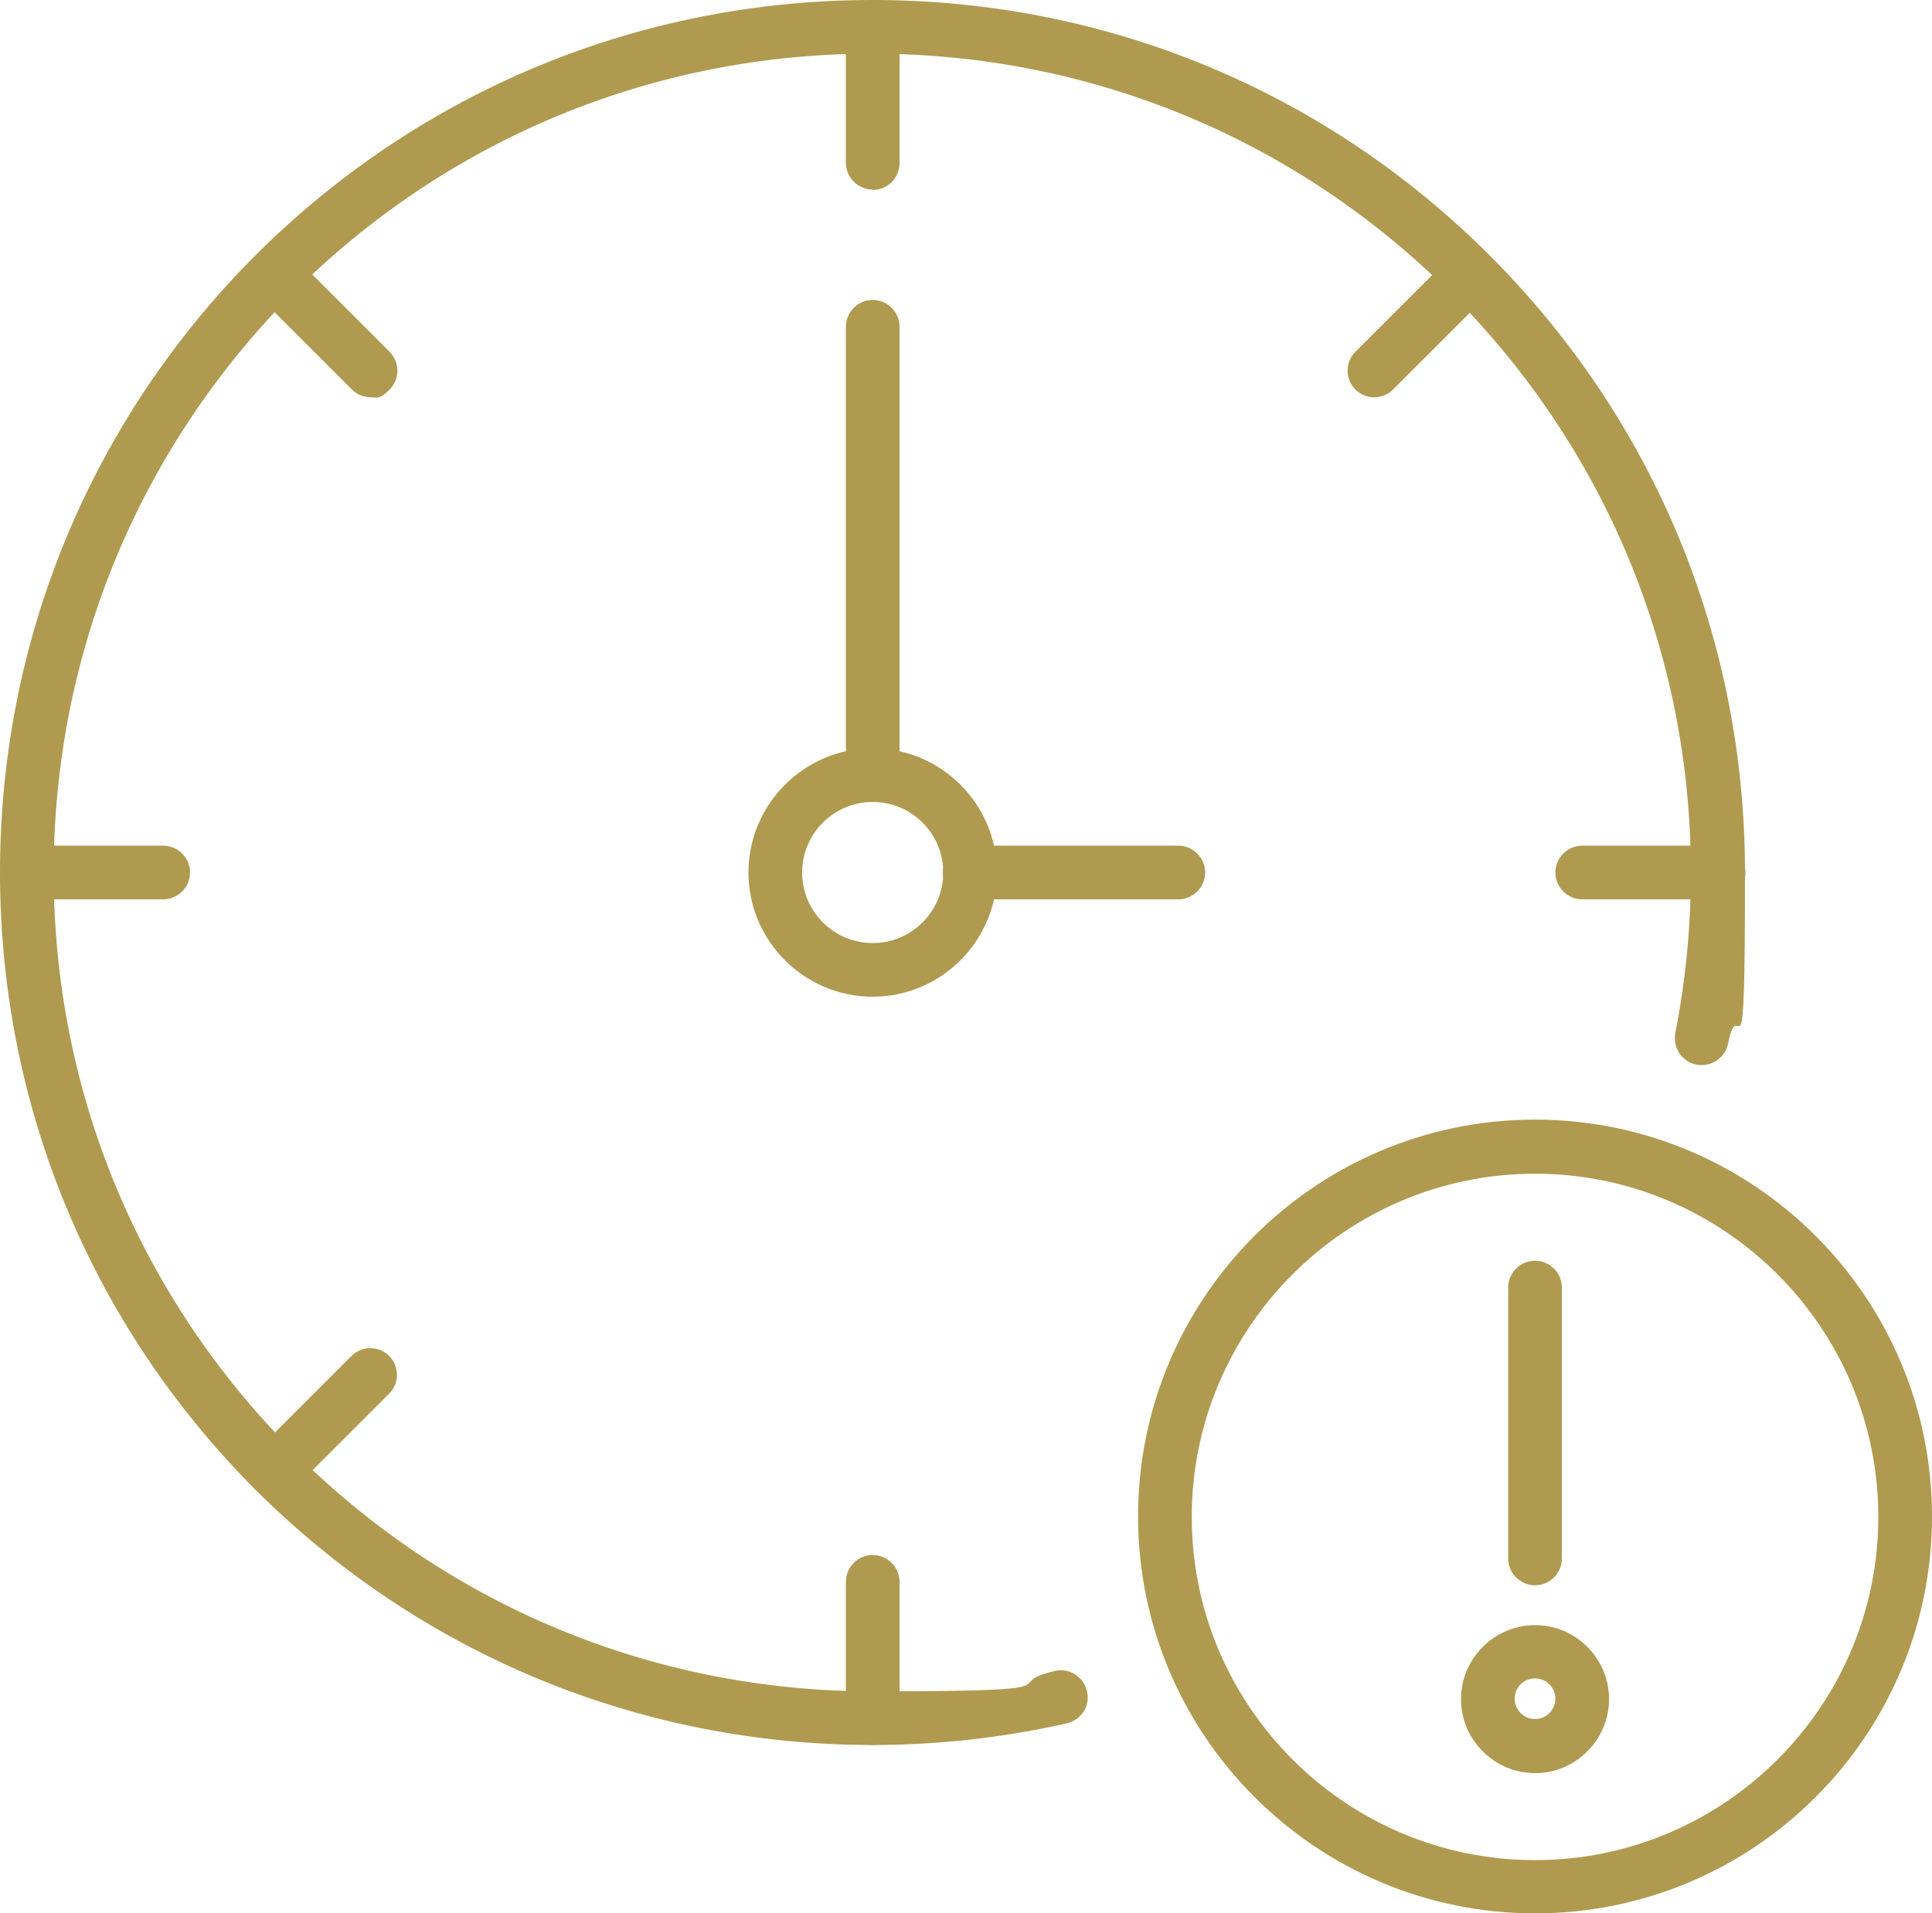
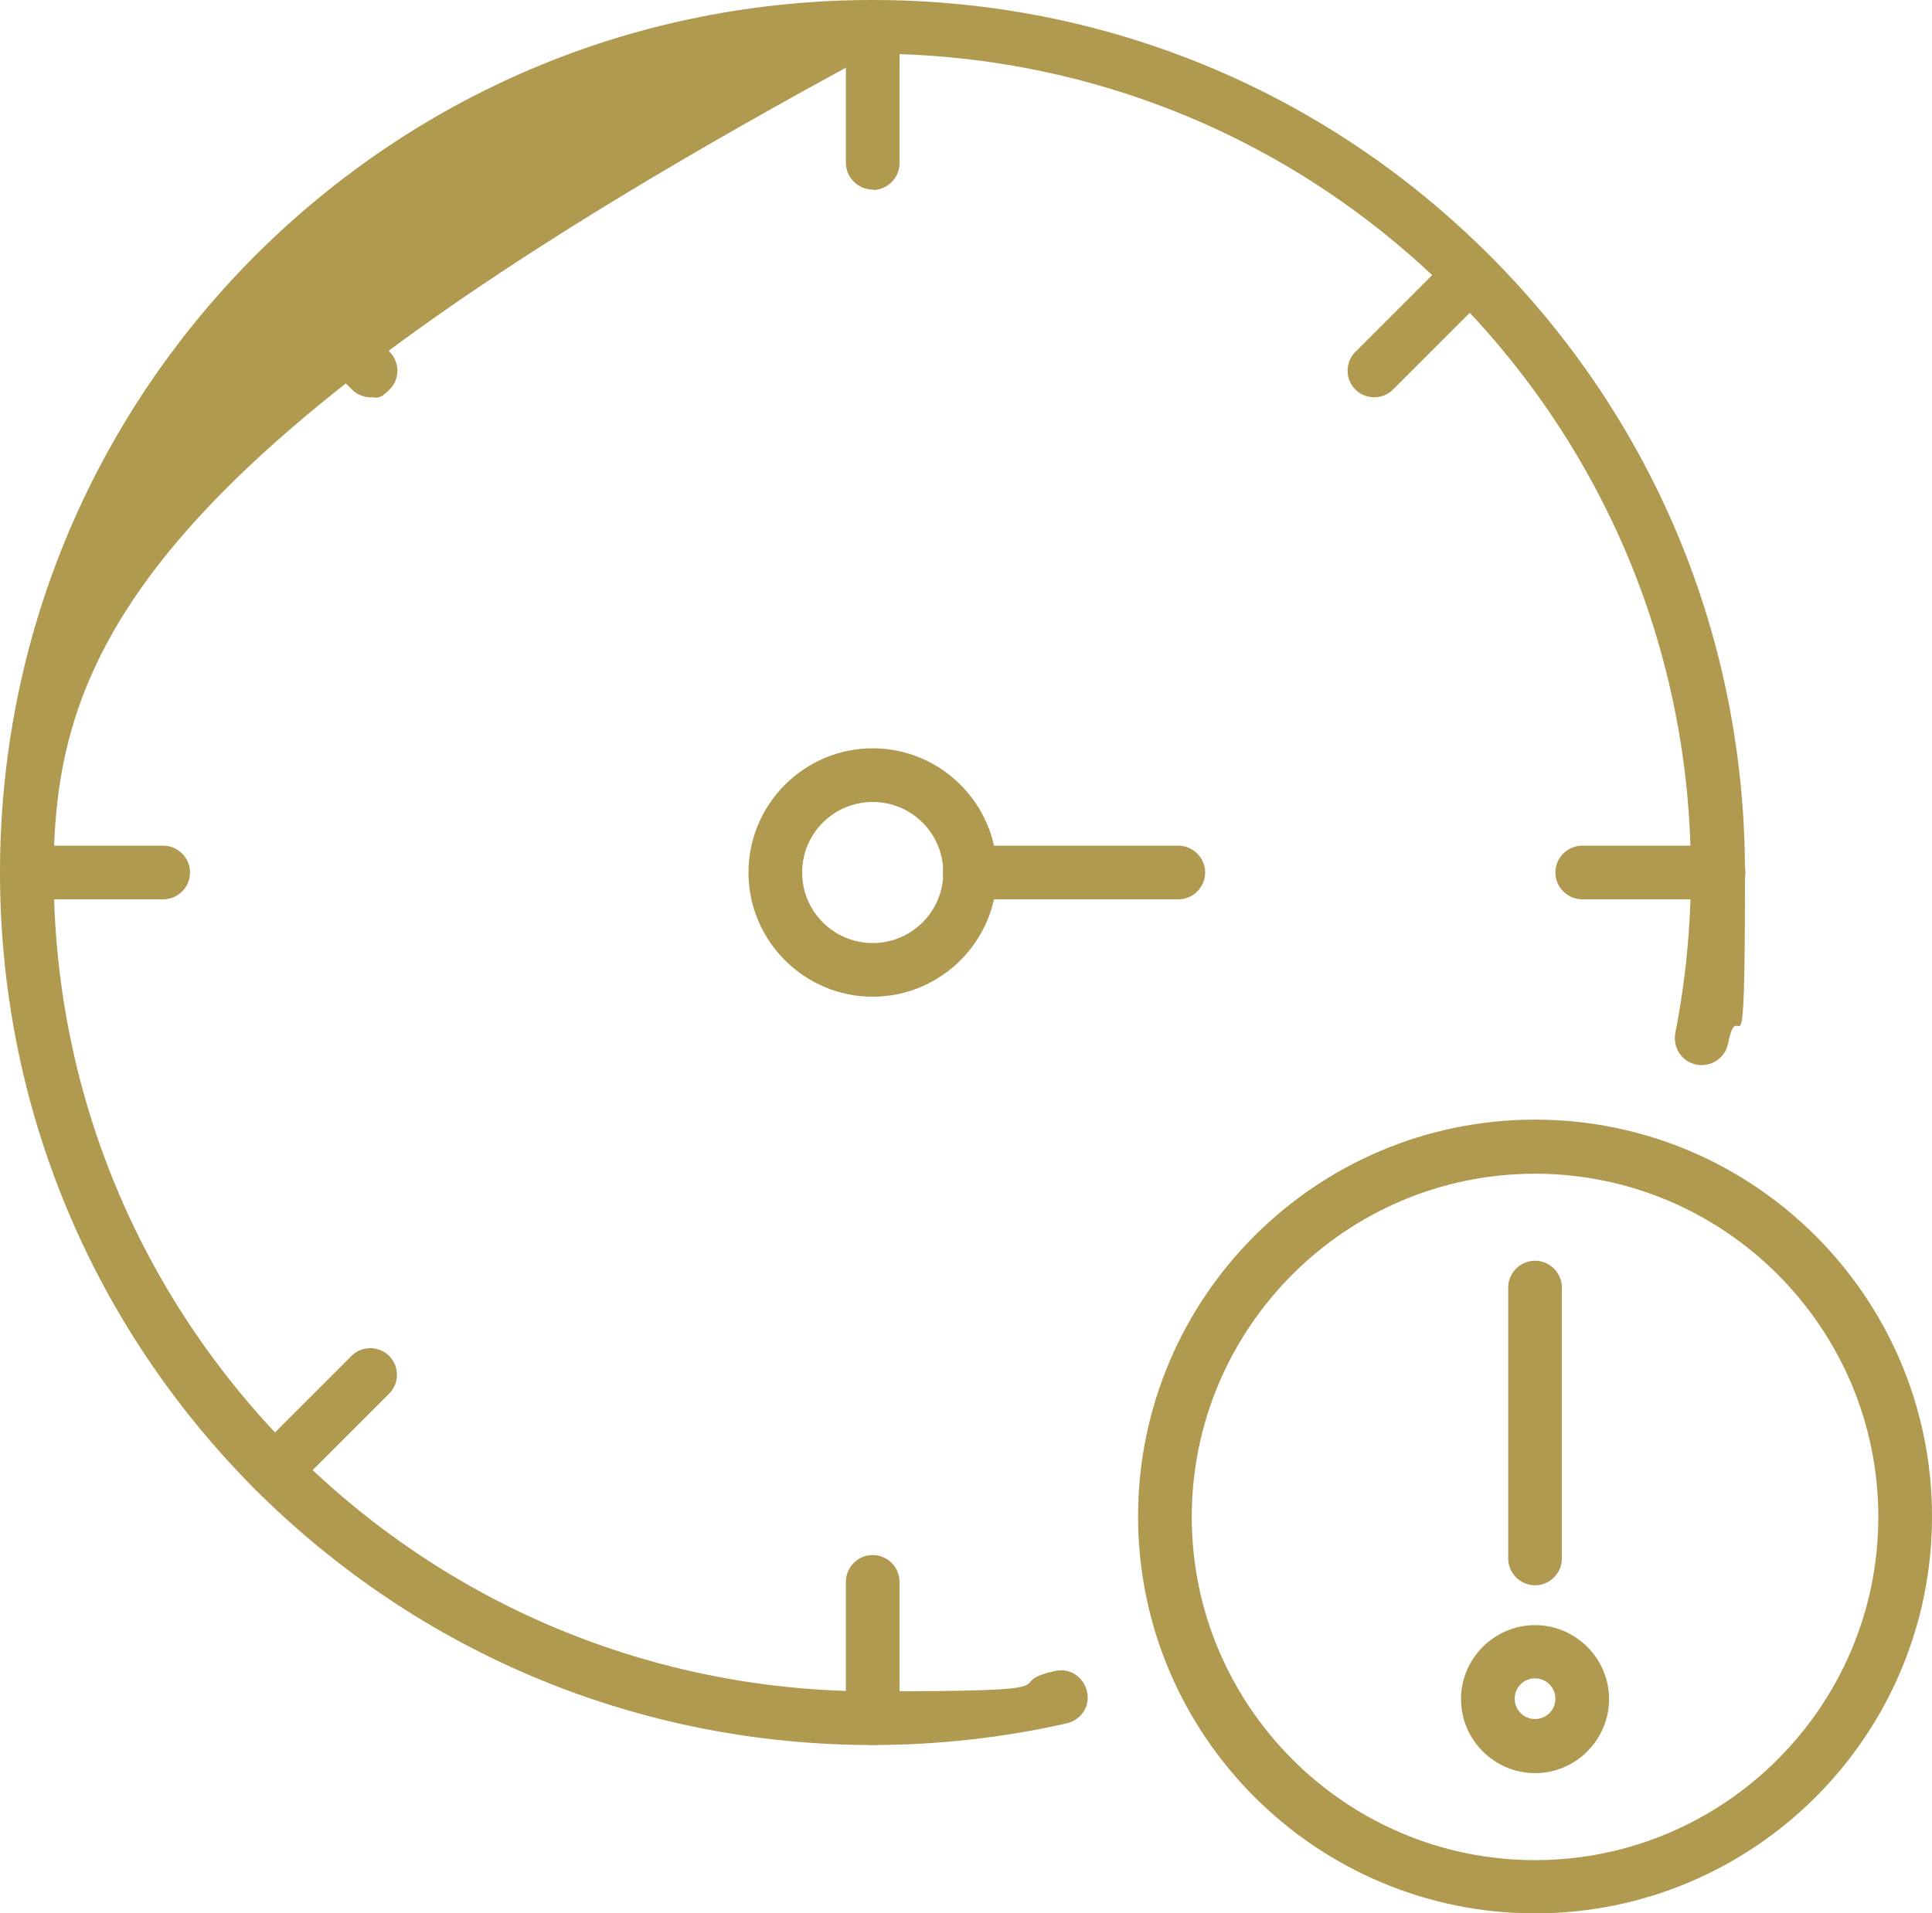
<svg xmlns="http://www.w3.org/2000/svg" id="Layer_1" version="1.1" viewBox="0 0 446.3 442.1">
  <defs>
    <style> .st0 { fill: #af9a50; } </style>
  </defs>
  <g>
-     <path class="st0" d="M201.6,403.2c-53.8,0-104.5-21-142.6-59C21,306.1,0,255.4,0,201.6S21,97.1,59,59C97.1,21,147.7,0,201.6,0s104.5,21,142.5,59c38.1,38.1,59,88.7,59,142.6s-1.3,26.5-3.9,39.5c-.7,3.4-3.9,5.5-7.3,4.9-3.4-.7-5.5-3.9-4.9-7.3,2.4-12.2,3.6-24.6,3.6-37.1,0-50.5-19.7-98-55.4-133.8-35.7-35.7-83.3-55.4-133.8-55.4s-98.1,19.7-133.8,55.4C32.1,103.6,12.4,151.1,12.4,201.6s19.7,98,55.4,133.8c35.7,35.7,83.3,55.4,133.8,55.4s28.4-1.6,42.1-4.7c3.3-.8,6.6,1.3,7.4,4.7s-1.3,6.6-4.7,7.4c-14.6,3.3-29.7,5-44.9,5Z" />
+     <path class="st0" d="M201.6,403.2c-53.8,0-104.5-21-142.6-59C21,306.1,0,255.4,0,201.6S21,97.1,59,59C97.1,21,147.7,0,201.6,0s104.5,21,142.5,59c38.1,38.1,59,88.7,59,142.6s-1.3,26.5-3.9,39.5c-.7,3.4-3.9,5.5-7.3,4.9-3.4-.7-5.5-3.9-4.9-7.3,2.4-12.2,3.6-24.6,3.6-37.1,0-50.5-19.7-98-55.4-133.8-35.7-35.7-83.3-55.4-133.8-55.4C32.1,103.6,12.4,151.1,12.4,201.6s19.7,98,55.4,133.8c35.7,35.7,83.3,55.4,133.8,55.4s28.4-1.6,42.1-4.7c3.3-.8,6.6,1.3,7.4,4.7s-1.3,6.6-4.7,7.4c-14.6,3.3-29.7,5-44.9,5Z" />
    <path class="st0" d="M201.6,230.3c-15.8,0-28.7-12.9-28.7-28.7s12.9-28.7,28.7-28.7,28.7,12.9,28.7,28.7-12.9,28.7-28.7,28.7ZM201.6,185.3c-9,0-16.3,7.3-16.3,16.3s7.3,16.3,16.3,16.3,16.3-7.3,16.3-16.3-7.3-16.3-16.3-16.3Z" />
-     <path class="st0" d="M201.6,185.3c-3.4,0-6.2-2.8-6.2-6.2v-103.6c0-3.4,2.8-6.2,6.2-6.2s6.2,2.8,6.2,6.2v103.6c0,3.4-2.8,6.2-6.2,6.2Z" />
    <path class="st0" d="M272.2,207.8h-48.2c-3.4,0-6.2-2.8-6.2-6.2s2.8-6.2,6.2-6.2h48.2c3.4,0,6.2,2.8,6.2,6.2s-2.8,6.2-6.2,6.2Z" />
    <g>
      <path class="st0" d="M201.6,43.8c-3.4,0-6.2-2.8-6.2-6.2V6.2C195.4,2.8,198.2,0,201.6,0s6.2,2.8,6.2,6.2v31.5c0,3.4-2.8,6.2-6.2,6.2Z" />
      <path class="st0" d="M201.6,403.2c-3.4,0-6.2-2.8-6.2-6.2v-31.5c0-3.4,2.8-6.2,6.2-6.2s6.2,2.8,6.2,6.2v31.5c0,3.4-2.8,6.2-6.2,6.2Z" />
    </g>
    <g>
      <path class="st0" d="M397,207.8h-31.5c-3.4,0-6.2-2.8-6.2-6.2s2.8-6.2,6.2-6.2h31.5c3.4,0,6.2,2.8,6.2,6.2s-2.8,6.2-6.2,6.2Z" />
      <path class="st0" d="M37.6,207.8H6.2c-3.4,0-6.2-2.8-6.2-6.2s2.8-6.2,6.2-6.2h31.5c3.4,0,6.2,2.8,6.2,6.2s-2.8,6.2-6.2,6.2Z" />
    </g>
    <g>
      <path class="st0" d="M317.5,91.8c-1.6,0-3.2-.6-4.4-1.8-2.4-2.4-2.4-6.3,0-8.7l22.2-22.2c2.4-2.4,6.3-2.4,8.7,0,2.4,2.4,2.4,6.3,0,8.7l-22.2,22.2c-1.2,1.2-2.8,1.8-4.4,1.8Z" />
      <path class="st0" d="M63.4,346c-1.6,0-3.2-.6-4.4-1.8-2.4-2.4-2.4-6.3,0-8.7l22.2-22.2c2.4-2.4,6.3-2.4,8.7,0,2.4,2.4,2.4,6.3,0,8.7l-22.2,22.2c-1.2,1.2-2.8,1.8-4.4,1.8Z" />
    </g>
    <path class="st0" d="M85.7,91.8c-1.6,0-3.2-.6-4.4-1.8l-22.2-22.2c-2.4-2.4-2.4-6.3,0-8.7s6.3-2.4,8.7,0l22.2,22.2c2.4,2.4,2.4,6.3,0,8.7s-2.8,1.8-4.4,1.8Z" />
  </g>
  <path class="st0" d="M354.6,442.1c-50.5,0-91.7-41.1-91.7-91.7s41.1-91.7,91.7-91.7,91.7,41.1,91.7,91.7-41.1,91.7-91.7,91.7ZM354.6,271.2c-43.7,0-79.3,35.6-79.3,79.3s35.6,79.3,79.3,79.3,79.3-35.6,79.3-79.3-35.6-79.3-79.3-79.3Z" />
  <g>
    <path class="st0" d="M354.6,366.3c-3.4,0-6.2-2.8-6.2-6.2v-62.6c0-3.4,2.8-6.2,6.2-6.2s6.2,2.8,6.2,6.2v62.6c0,3.4-2.8,6.2-6.2,6.2Z" />
    <path class="st0" d="M354.6,409.7c-9.4,0-17.1-7.7-17.1-17.1s7.7-17.1,17.1-17.1,17.1,7.7,17.1,17.1-7.7,17.1-17.1,17.1ZM354.6,387.8c-2.6,0-4.7,2.1-4.7,4.7s2.1,4.7,4.7,4.7,4.7-2.1,4.7-4.7-2.1-4.7-4.7-4.7Z" />
  </g>
</svg>